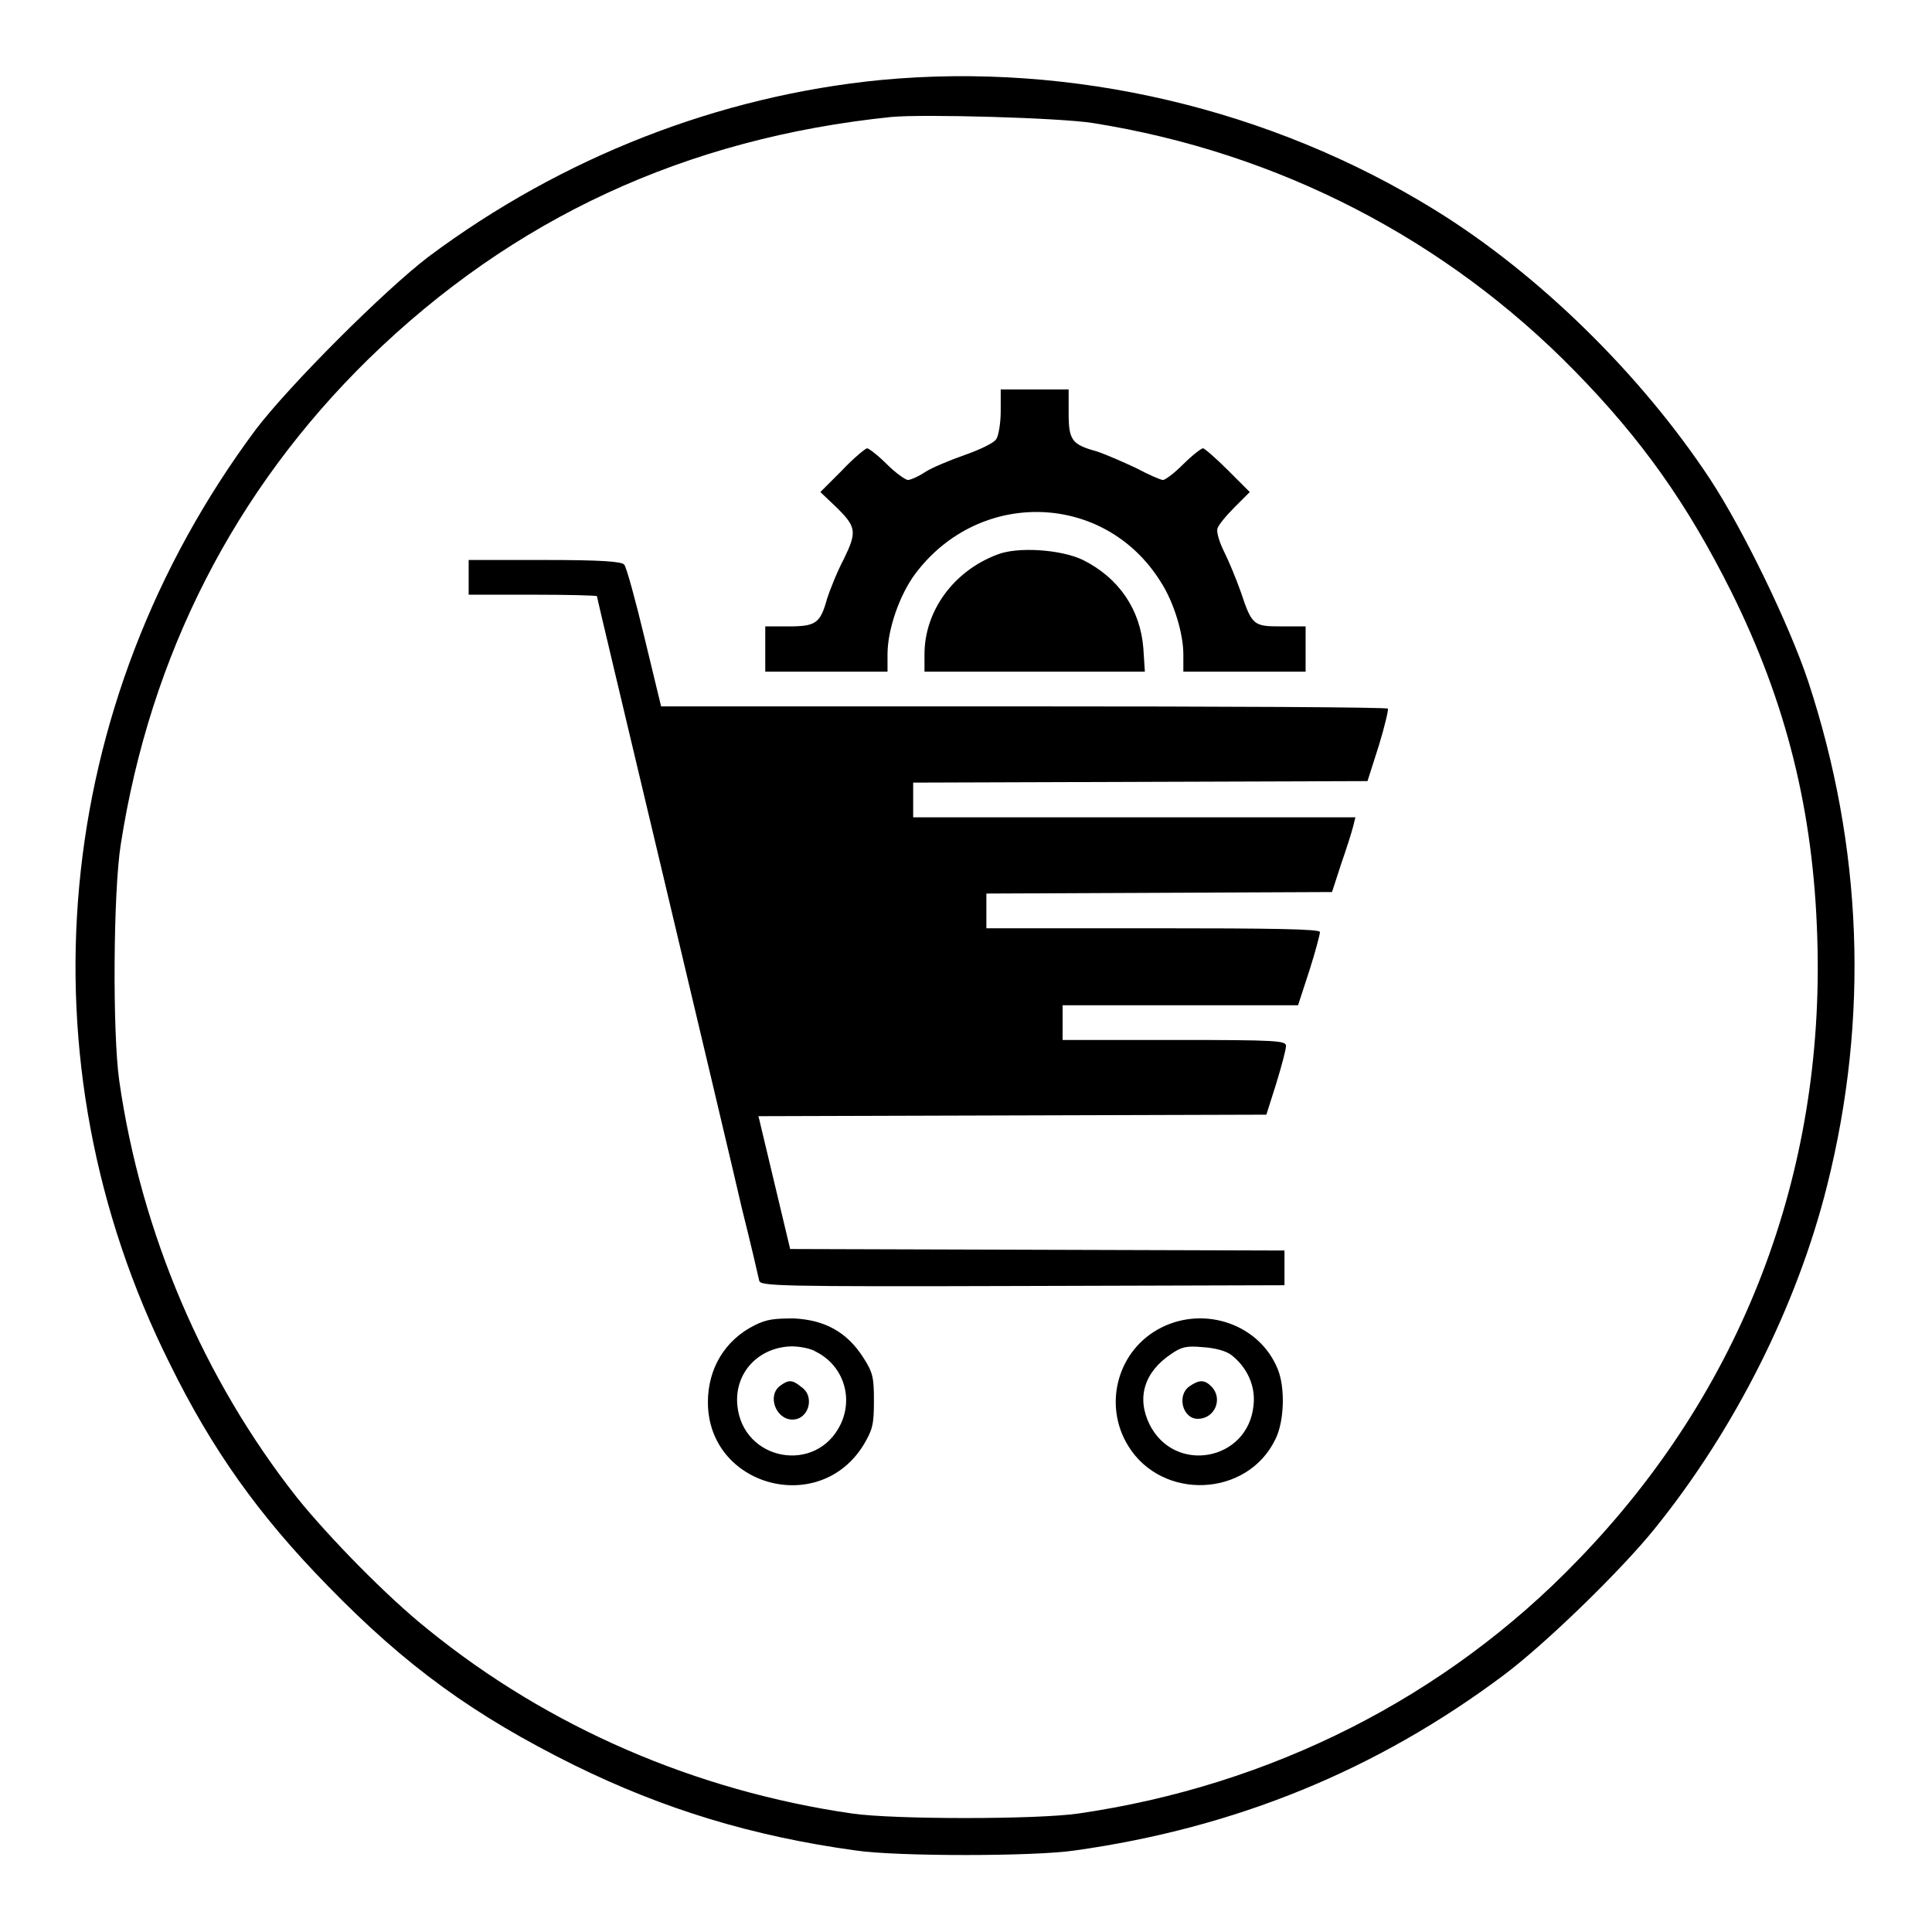
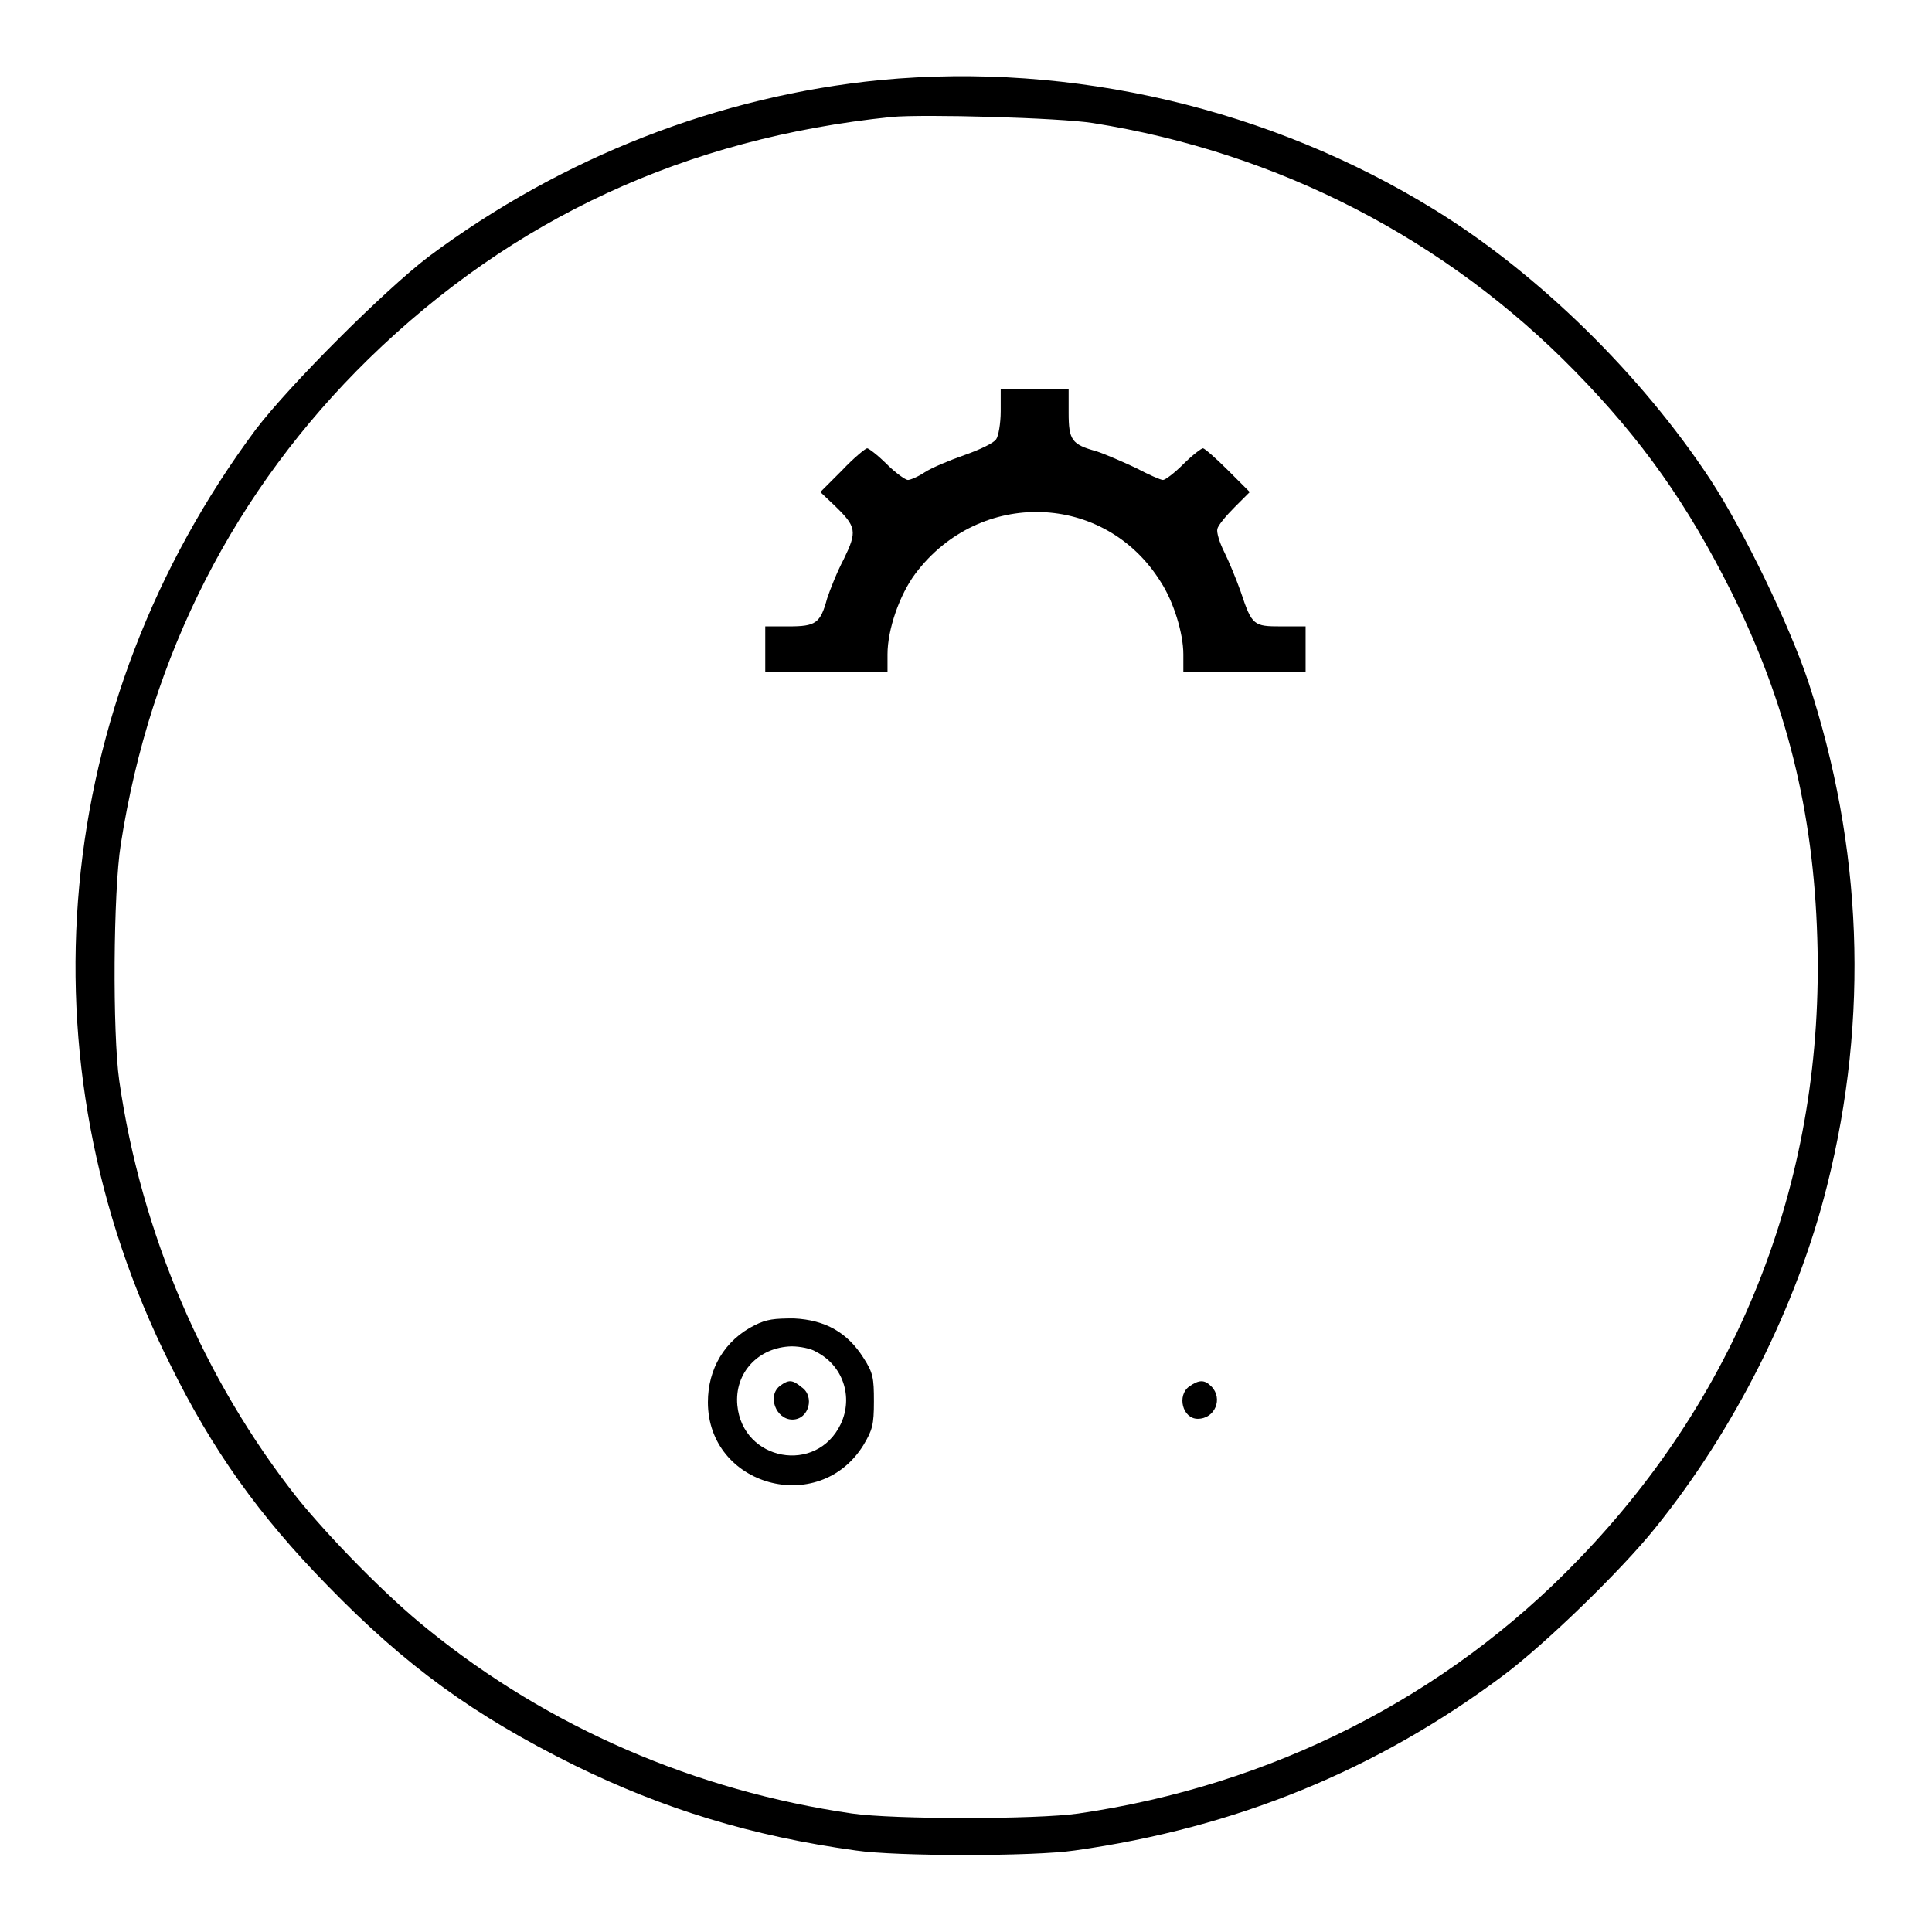
<svg xmlns="http://www.w3.org/2000/svg" version="1.1" x="0px" y="0px" viewBox="0 0 256 256" enable-background="new 0 0 256 256" xml:space="preserve">
  <g>
    <g>
      <g>
        <path fill="#000000" d="M116.7,10.6C95.3,12.7,74.5,20.8,56.8,34C50.9,38.5,38.4,51,33.9,56.9C6.8,93.3,2.4,140.5,22.5,180.7c5.6,11.4,11.8,20.1,20.9,29.4c10.4,10.7,19.4,17.2,32.7,23.8c11.8,5.8,23.5,9.4,37.3,11.3c5.4,0.8,23.6,0.8,29,0c21.4-3,40.1-10.7,56.8-23.2c5.5-4.1,15.6-13.9,20.1-19.5c10.5-13,18.8-29.4,22.8-45.4c5.6-22.3,4.7-44.9-2.5-66.8c-2.5-7.5-8.6-20.1-13-26.8c-9.1-13.8-22.7-27.2-36.5-35.7C168.4,14.4,142.1,8.2,116.7,10.6z M144.8,16.3c24.6,3.9,46.8,15.4,63.9,32.9c8.9,9.1,14.9,17.6,20.7,29.2c7.3,14.7,10.9,29.1,11.4,45.9c1,31.3-10,60-31.7,82.4c-17.5,18.2-40.7,29.9-66.2,33.6c-5.5,0.8-24.5,0.8-30,0c-20.7-3-40.2-11.4-56.2-24.4c-5.4-4.3-13.1-12.2-17.3-17.4c-12.4-15.7-20.7-35.1-23.6-55.3c-0.9-6.3-0.8-25,0.2-31.3c3.9-25.1,15.1-47,32.9-64.4C68,28.9,90.9,18.3,118.1,15.5C122.3,15.1,140.4,15.6,144.8,16.3z" />
        <path fill="#000000" d="M132.6,54.5c0,1.6-0.3,3.3-0.6,3.7c-0.3,0.5-2.2,1.4-4.2,2.1c-2,0.7-4.4,1.7-5.3,2.3c-0.9,0.6-1.9,1-2.2,1c-0.3,0-1.6-0.9-2.8-2.1c-1.2-1.2-2.4-2.1-2.6-2.1c-0.2,0-1.8,1.3-3.3,2.9l-2.9,2.9l1.9,1.8c2.9,2.8,3,3.4,1.2,7.1c-0.9,1.7-1.8,4-2.2,5.2c-0.9,3.3-1.5,3.7-5.1,3.7h-3.1v3v3h8.1h8.1v-2.3c0-3.3,1.6-7.9,3.7-10.7c8.5-11.3,25.1-10.8,32.5,1.1c1.7,2.6,3,6.8,3,9.6v2.3h8.1h8.1v-3v-3h-3.2c-3.7,0-3.9-0.1-5.4-4.6c-0.6-1.7-1.6-4.1-2.2-5.3c-0.6-1.2-1-2.5-0.9-3c0.1-0.5,1.2-1.8,2.3-2.9l2-2l-2.9-2.9c-1.6-1.6-3.1-2.9-3.3-2.9c-0.2,0-1.4,0.9-2.6,2.1s-2.4,2.1-2.7,2.1s-1.9-0.7-3.6-1.6c-1.7-0.8-4-1.8-5.2-2.2c-3.3-0.9-3.7-1.5-3.7-5.1v-3.1H137h-4.4L132.6,54.5L132.6,54.5z" />
-         <path fill="#000000" d="M132.1,73.5c-5.8,2.2-9.6,7.5-9.6,13.2v2.3h14.6h14.6l-0.2-3.1c-0.4-5.1-3.2-9.3-8-11.7C140.6,72.8,134.8,72.4,132.1,73.5z" />
-         <path fill="#000000" d="M62.1,76.5v2.3h8.5c4.7,0,8.5,0.1,8.5,0.2c0,0.2,3.9,16.5,8.6,36.3c4.7,19.8,9.5,40,10.6,44.8c1.2,4.8,2.2,9.1,2.3,9.6c0.2,0.7,2.2,0.8,34.9,0.7l34.7-0.1V168v-2.3l-32.8-0.1l-32.7-0.1l-2.1-8.8l-2.1-8.8l33.6-0.1l33.7-0.1l1.3-4.1c0.7-2.3,1.3-4.5,1.3-5c0-0.7-1-0.8-14.8-0.8h-14.8v-2.3v-2.3h15.6h15.6l1.5-4.6c0.8-2.5,1.4-4.8,1.4-5.1c0-0.4-6.2-0.5-22.1-0.5h-22.1v-2.3v-2.3l22.9-0.1l22.9-0.1l1.2-3.7c0.7-2,1.4-4.2,1.6-5l0.3-1.2h-29.3h-29.3V106v-2.3l30.1-0.1l30.1-0.1l1.5-4.7c0.8-2.6,1.3-4.8,1.2-4.9c-0.1-0.2-21.9-0.3-48.3-0.3h-48l-2.2-9.1c-1.2-5-2.4-9.4-2.7-9.7c-0.4-0.4-3-0.6-10.6-0.6H62.1V76.5L62.1,76.5z" />
        <path fill="#000000" d="M100,175.6c-4,2-6.2,5.8-6.2,10.2c0,11.1,14.7,15.2,20.6,5.7c1.2-2,1.4-2.7,1.4-5.8c0-3.1-0.1-3.8-1.4-5.8c-2.1-3.3-5-5-9.2-5.2C102.6,174.7,101.6,174.8,100,175.6z M108.1,179.1c3.6,1.8,5,6,3.3,9.6c-3.2,6.7-13,4.9-13.7-2.5c-0.4-4.3,2.8-7.7,7.2-7.8C106,178.4,107.5,178.7,108.1,179.1z" />
        <path fill="#000000" d="M103.4,183.6c-1.8,1.3-0.6,4.5,1.6,4.5c2.2,0,3-3.1,1.2-4.3C105,182.8,104.5,182.8,103.4,183.6z" />
-         <path fill="#000000" d="M153.9,175.9c-5.8,2.9-7.8,10.2-4.4,15.7c4.5,7.3,15.8,6.8,19.5-0.9c1.2-2.4,1.3-6.9,0.3-9.3C166.9,175.5,159.7,173,153.9,175.9z M163.1,179.5c2.1,1.6,3.3,4.1,3,6.7c-0.7,7.4-10.5,9.2-13.8,2.5c-1.7-3.5-0.7-6.9,2.9-9.3c1.3-0.9,2-1.1,4.1-0.9C161,178.6,162.4,179,163.1,179.5z" />
        <path fill="#000000" d="M157.6,183.7c-1.7,1.2-0.9,4.3,1.1,4.3c2.3,0,3.4-2.7,1.8-4.3C159.6,182.8,158.9,182.8,157.6,183.7z" />
      </g>
    </g>
  </g>
</svg>